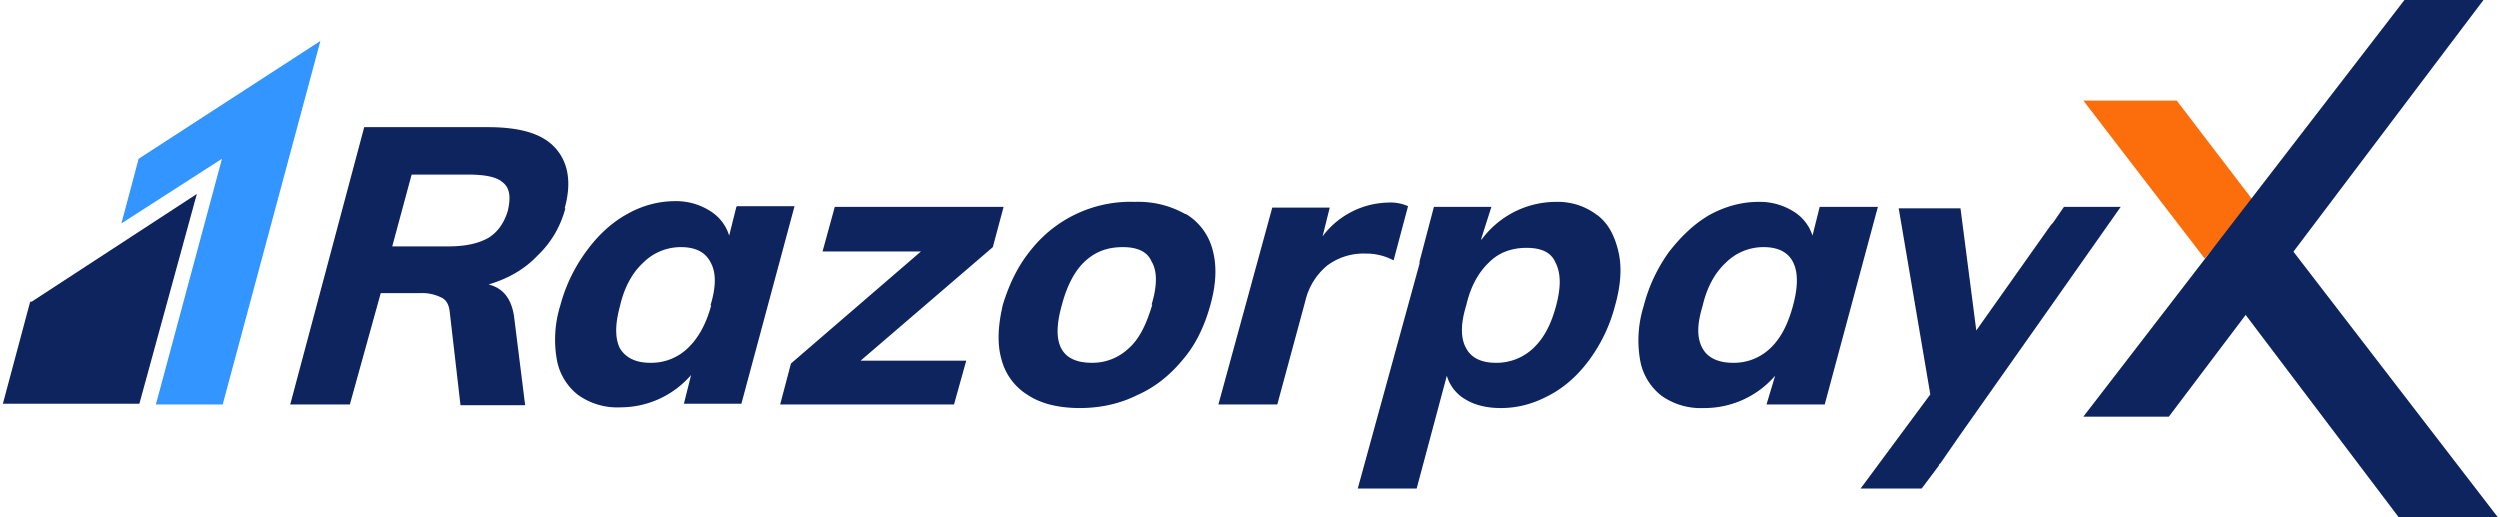
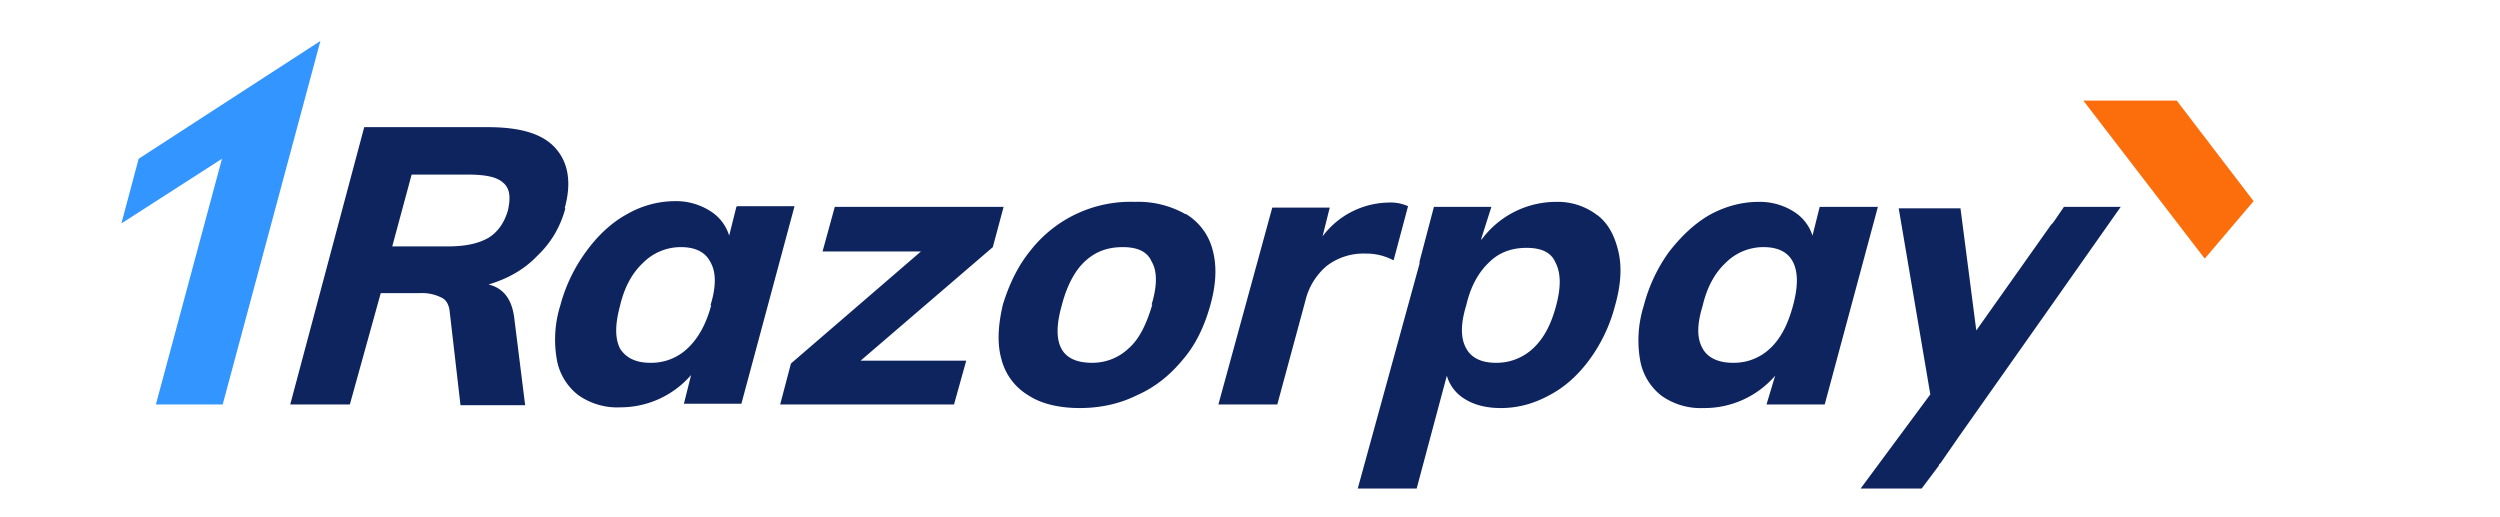
<svg xmlns="http://www.w3.org/2000/svg" width="348" height="72">
  <path fill="#FC6D0B" d="M303 14l10.7 14-6.8 8L290 14z" />
  <path fill="#0e245f" d="M78.6 29c1-3.6.5-6.4-1.3-8.4s-4.9-2.9-9.4-2.9H50.7L40.4 56.3h8.3L53 40.8h5.5a6 6 0 0 1 2.9.6c.7.3 1.1 1 1.2 2l1.5 13h9l-1.5-12c-.3-2.7-1.5-4.3-3.6-4.8 2.7-.8 5-2.1 6.8-4 1.9-1.8 3.2-4 3.9-6.6m-8 .3c-.5 1.7-1.4 3-2.7 3.8-1.4.8-3.2 1.2-5.7 1.2h-7.7l2.7-10H65c2.5 0 4.1.3 5 1.1 1 .8 1.1 2.1.7 3.9M102.5 28.8l-1 4a6.1 6.1 0 0 0-2.6-3.4A8.8 8.8 0 0 0 94 28c-2.3 0-4.6.6-6.7 1.8-2.2 1.2-4.1 3-5.7 5.2a22.4 22.4 0 0 0-3.6 7.5 16 16 0 0 0-.5 7.5 8 8 0 0 0 3 5 9.4 9.4 0 0 0 5.9 1.7 13 13 0 0 0 9.8-4.5l-1 4h8l7.4-27.5h-8zM99 42.5c-.7 2.6-1.8 4.6-3.3 6a7.3 7.3 0 0 1-5.2 2c-2 0-3.4-.7-4.2-2-.7-1.4-.7-3.3 0-5.9.6-2.6 1.7-4.6 3.2-6a7.4 7.4 0 0 1 5.3-2.2c2 0 3.4.7 4.1 2.1.8 1.4.8 3.4 0 6zM139.7 28.8h-23.5l-1.7 6.2h13.7l-18.1 15.6-1.5 5.7h24.2l1.7-6.1h-14.7l18.4-15.8zM165 29.8a13.3 13.3 0 0 0-7-1.7 17.7 17.7 0 0 0-14.5 6.7c-1.8 2.2-3 4.7-3.9 7.6-.7 3-.8 5.5-.2 7.6a8.2 8.2 0 0 0 3.7 5c1.8 1.2 4.3 1.8 7.2 1.8 2.9 0 5.6-.6 8-1.8 2.5-1.1 4.6-2.8 6.4-5 1.8-2.1 3-4.7 3.8-7.6.8-2.9.9-5.4.3-7.6a8.2 8.2 0 0 0-3.7-5m-4.7 12.6c-.8 2.7-1.8 4.8-3.3 6.1a7.3 7.3 0 0 1-5.1 2c-4.3 0-5.7-2.7-4.2-8 .7-2.7 1.8-4.8 3.2-6.1 1.5-1.4 3.2-2 5.3-2 2 0 3.4.6 4 2 .8 1.3.8 3.4 0 6M253.3 28.8l-1 4a6.1 6.1 0 0 0-2.7-3.4 8.8 8.8 0 0 0-4.8-1.3c-2.3 0-4.6.6-6.8 1.8-2.1 1.2-4 3-5.7 5.2a22.4 22.4 0 0 0-3.5 7.5 16 16 0 0 0-.5 7.5 8 8 0 0 0 3 5 9.4 9.4 0 0 0 5.8 1.7 13 13 0 0 0 10-4.5l-1.2 4h8.1l7.4-27.5h-8.1zm-3.7 13.7c-.7 2.6-1.7 4.6-3.2 6a7.3 7.3 0 0 1-5.2 2c-2 0-3.5-.7-4.2-2-.8-1.4-.8-3.3 0-5.9.6-2.6 1.7-4.6 3.2-6a7.4 7.4 0 0 1 5.3-2.2c2 0 3.4.7 4.1 2.1.7 1.4.7 3.4 0 6zM194 36.2l2-7.5a6 6 0 0 0-2.8-.5 11.7 11.7 0 0 0-9.1 4.7l1-4h-8l-7.5 27.4h8.2l3.9-14.4a9.1 9.1 0 0 1 3-4.9 8.4 8.4 0 0 1 5.4-1.7 8 8 0 0 1 3.8.9M222.4 30a9 9 0 0 0-5.8-1.9 12.9 12.9 0 0 0-10.4 5.3v-.2l1.4-4.4h-8l-2 7.6v.3L189 68h8.2l4.2-15.7a5.6 5.6 0 0 0 2.6 3.3c1.3.8 3 1.2 4.9 1.2 2.4 0 4.6-.6 6.8-1.8 2.1-1.1 4-2.8 5.6-5a22 22 0 0 0 3.5-7.4c.8-2.8 1-5.3.5-7.5s-1.4-4-3-5.2m-5.7 12.7c-.7 2.6-1.7 4.5-3.2 5.9a7.4 7.4 0 0 1-5.2 2c-2 0-3.4-.7-4.1-2-.8-1.4-.8-3.4 0-6 .6-2.6 1.7-4.6 3.2-6 1.4-1.4 3.2-2 5.2-2s3.4.6 4 2c.8 1.5.8 3.5.1 6.1M295.3 28.8h-8l-1.3 1.9-.3.4-.2.2L275.1 46l-2.2-17h-8.6l4.4 25.9L259 68h8.5l2.4-3.2c0-.1 0-.2.2-.3l2.7-3.9 12.2-17.3 10.2-14.5z" />
  <path fill="#3395FF" d="M19.3 22.1l-2.4 9 14-9-9.2 34.2H31L44.6 5.7z" />
-   <path fill="#0e245f" d="M4.2 42L.4 56.2h19L27.4 27l-23 15M334.7 0L290 58h11.9l43.8-58z" />
-   <path fill="#0e245f" d="M310.6 41.2L333.9 72h13.8l-33.1-43z" />
</svg>